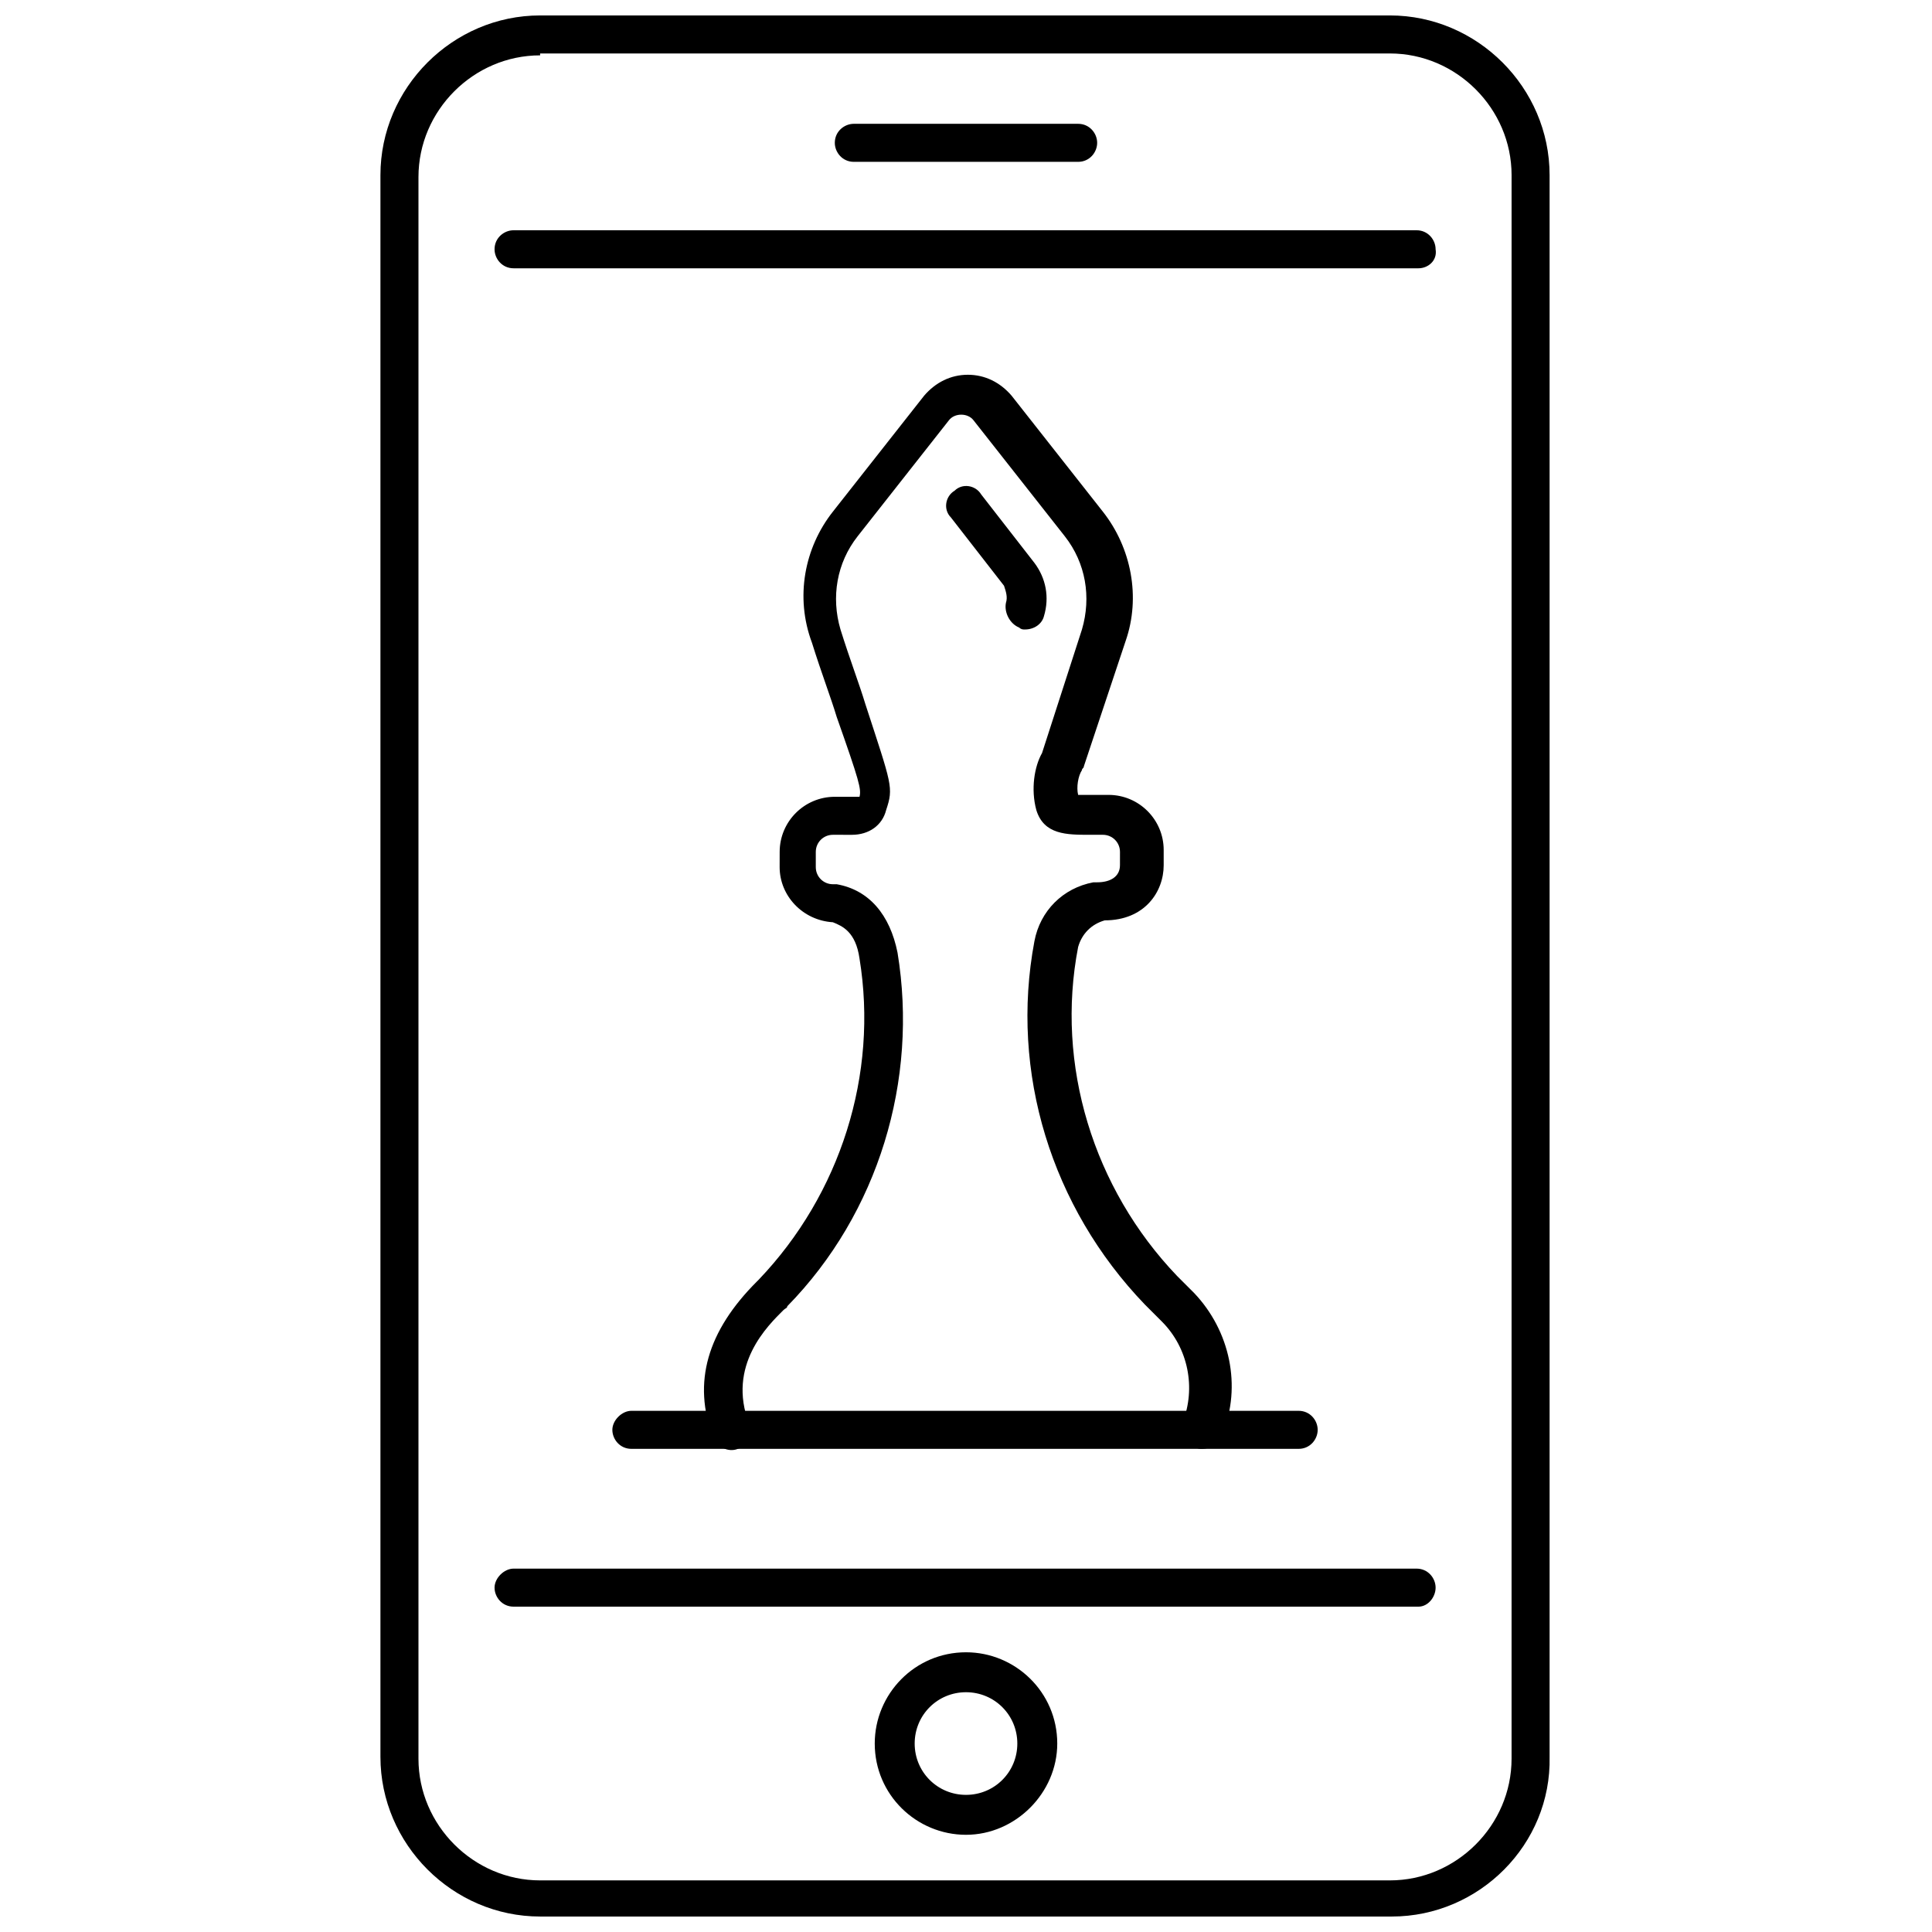
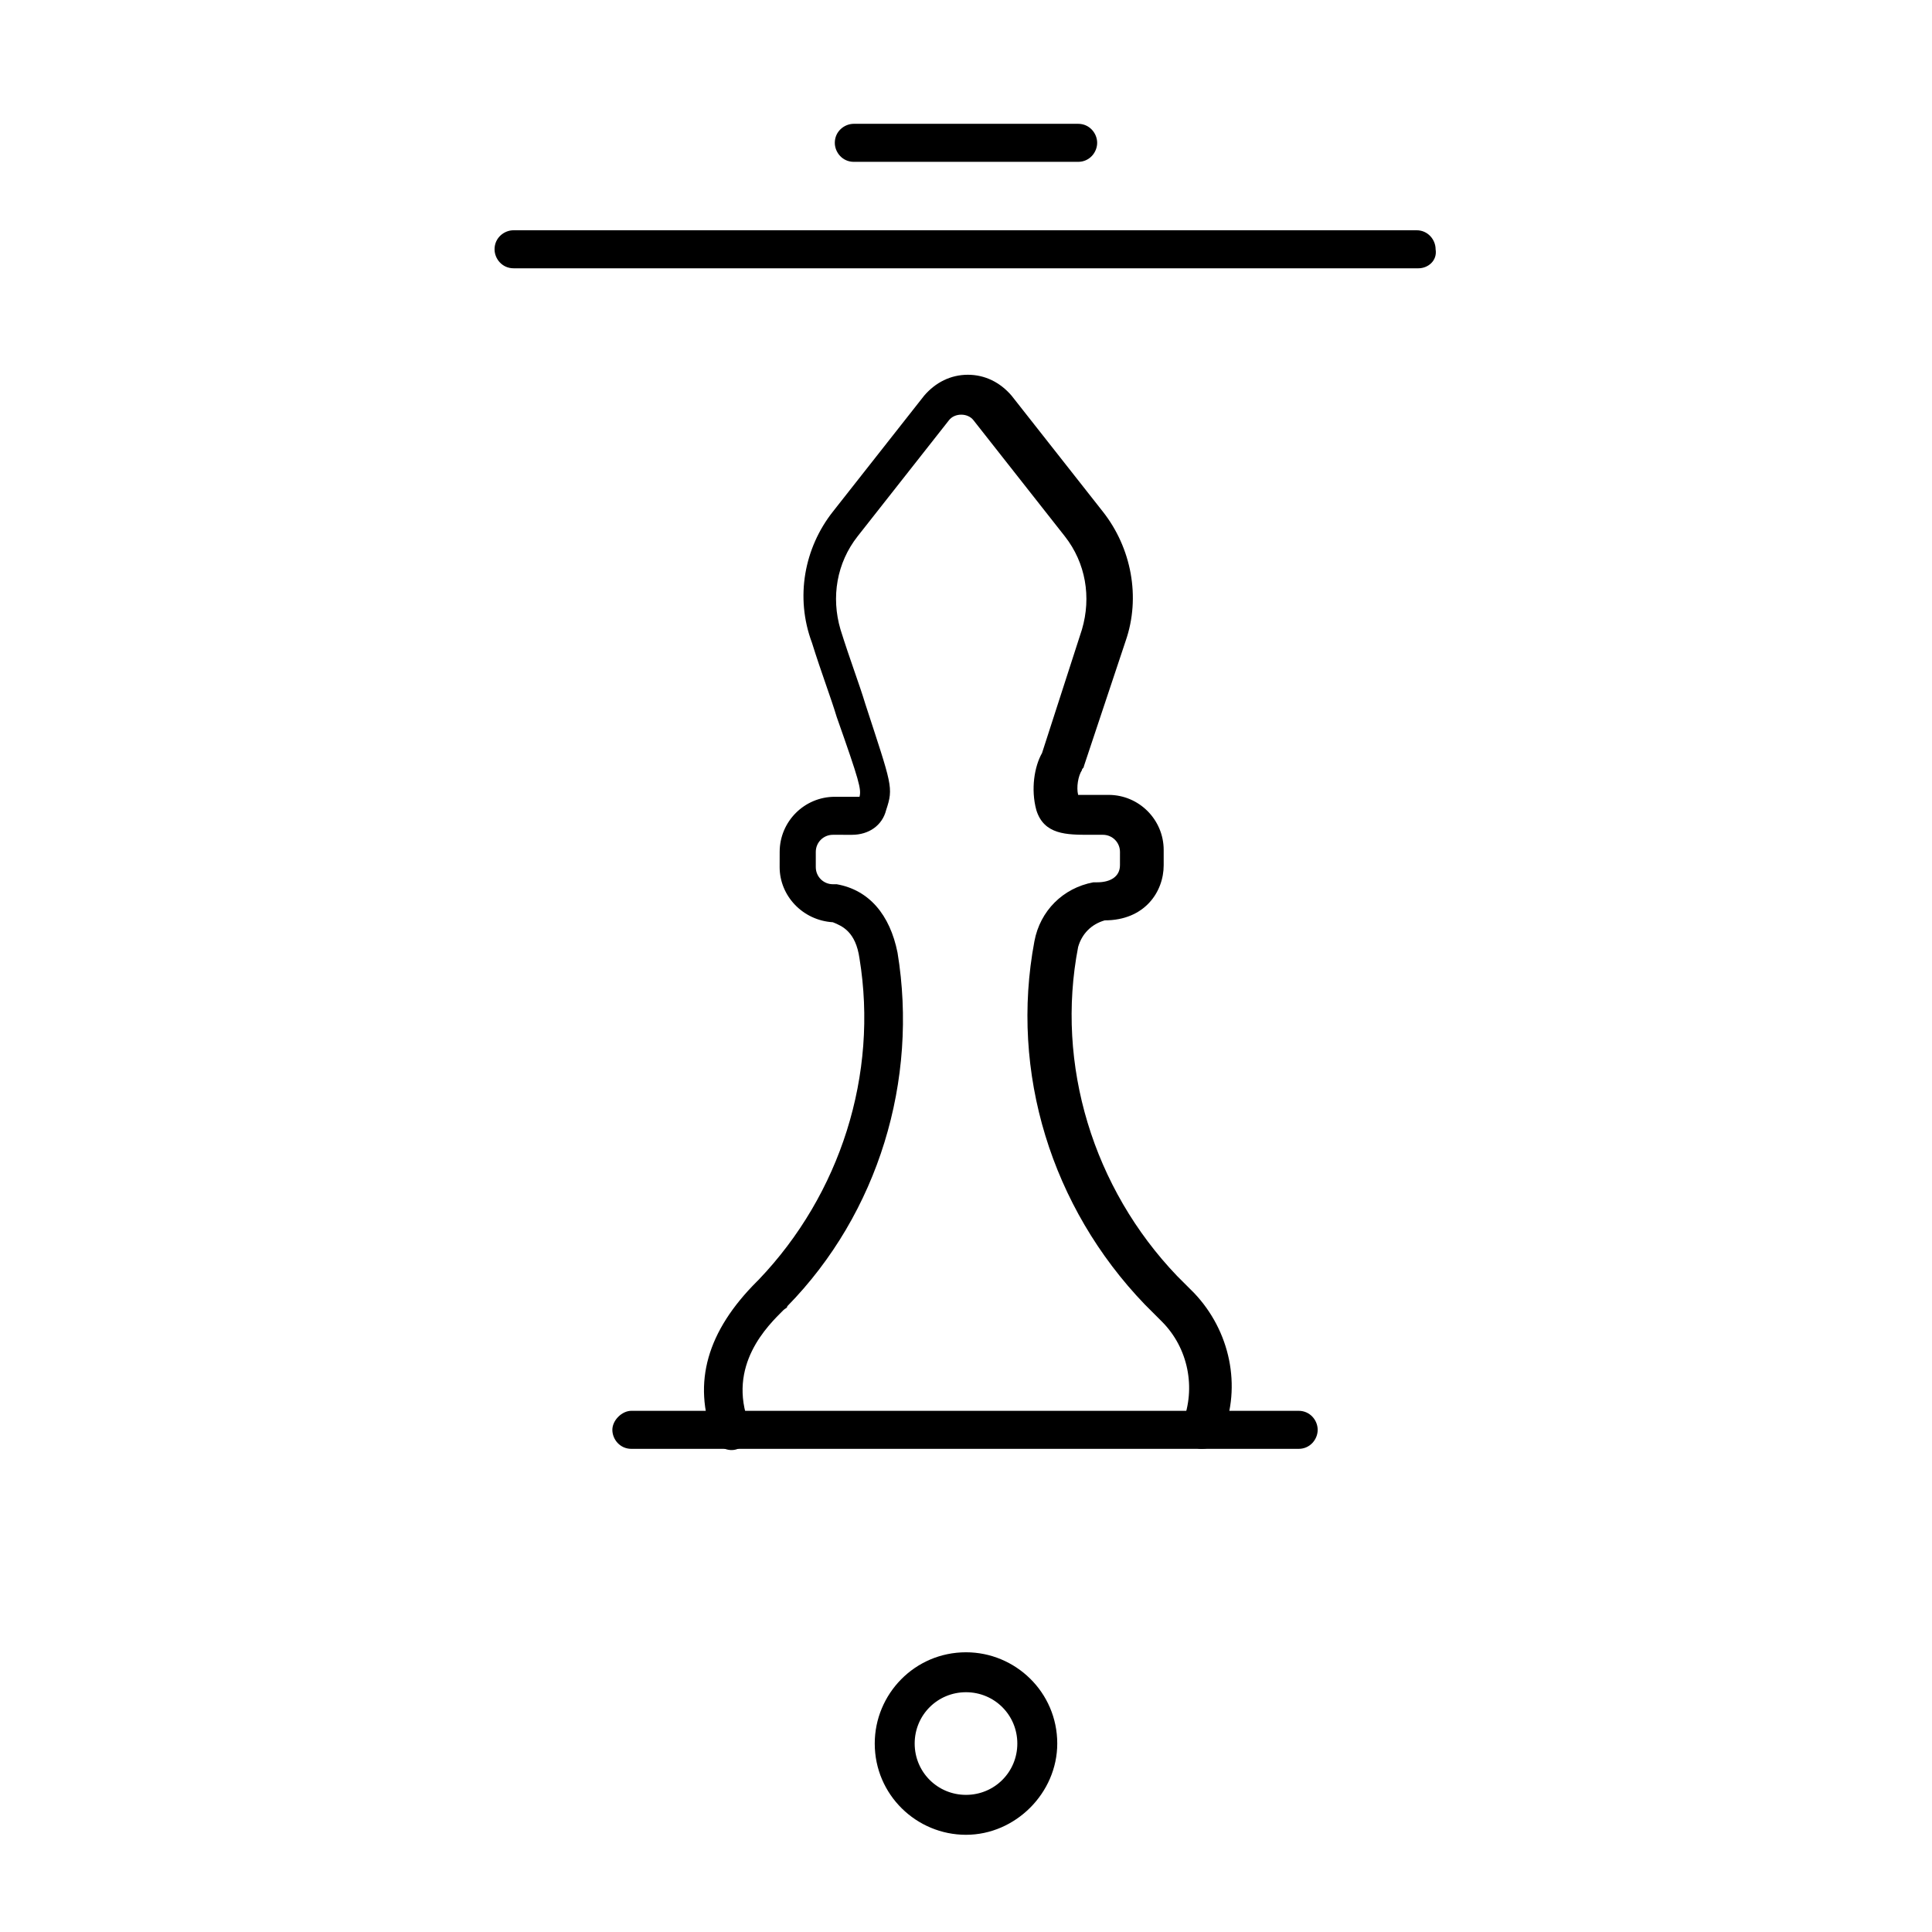
<svg xmlns="http://www.w3.org/2000/svg" width="800px" height="800px" version="1.1" viewBox="144 144 512 512">
  <defs>
    <clipPath id="a">
-       <path d="m244 148.09h311v503.81h-311z" />
-     </clipPath>
+       </clipPath>
  </defs>
-   <path d="m519.91 569.78h-239.81c-3.023 0-5.039-2.519-5.039-5.039 0-2.519 2.519-5.039 5.039-5.039h239.31c3.023 0 5.039 2.519 5.039 5.039 0 2.519-2.016 5.039-4.535 5.039z" />
  <path d="m519.91 215.1h-239.81c-3.023 0-5.039-2.519-5.039-5.039 0-3.023 2.519-5.039 5.039-5.039h239.31c3.023 0 5.039 2.519 5.039 5.039 0.5 3.023-2.016 5.039-4.535 5.039z" />
  <g clip-path="url(#a)">
    <path d="m512.85 651.9h-225.71c-23.176 0-42.32-19.145-42.32-42.32v-419.17c0-23.176 19.145-42.32 42.32-42.32h225.2c23.176 0 42.32 19.145 42.32 42.32v419.17c0.504 23.176-18.641 42.32-41.816 42.32zm-225.71-493.23c-17.633 0-32.242 14.609-32.242 32.242v419.17c0 17.633 14.609 32.242 32.242 32.242h225.2c17.633 0 32.242-14.609 32.242-32.242l0.004-419.67c0-17.633-14.609-32.242-32.242-32.242h-225.21z" />
  </g>
  <path d="m400 630.24c-13.098 0-24.184-10.578-24.184-24.184 0-13.098 10.578-24.184 24.184-24.184 13.098 0 24.184 10.578 24.184 24.184-0.004 13.102-11.086 24.184-24.184 24.184zm0-37.785c-7.559 0-13.602 6.047-13.602 13.602 0 7.559 6.047 13.602 13.602 13.602 7.559 0 13.602-6.047 13.602-13.602 0-7.555-6.047-13.602-13.602-13.602z" />
  <path d="m429.72 186.89h-59.449c-3.023 0-5.039-2.519-5.039-5.039 0-3.023 2.519-5.039 5.039-5.039h59.449c3.023 0 5.039 2.519 5.039 5.039 0 2.519-2.016 5.039-5.039 5.039z" />
  <path d="m462.47 527.96c-0.504 0-1.008 0-2.016-0.504-2.519-1.008-4.031-4.031-3.023-6.551 3.527-9.07 1.512-19.648-5.543-26.703l-4.535-4.535c-24.688-25.695-35.77-61.465-29.223-96.227 1.512-8.062 7.559-14.105 15.617-15.617h1.008c3.527 0 6.047-1.512 6.047-4.535l0.004-3.523c0-2.519-2.016-4.535-4.535-4.535h-3.527c-6.047 0-12.09 0-14.105-6.551-1.512-5.543-0.504-11.586 1.512-15.113l10.578-32.746c2.519-8.566 1.008-17.633-4.535-24.688l-24.184-30.73c-1.512-2.016-5.039-2.016-6.551 0l-24.184 30.73c-5.543 7.055-7.055 16.121-4.535 24.688 2.519 8.062 5.039 14.609 6.551 19.648 7.055 21.664 7.559 22.168 5.543 28.215-1.008 4.031-4.535 6.551-9.07 6.551l-5.035-0.004c-2.519 0-4.535 2.016-4.535 4.535v4.031c0 2.519 2.016 4.535 4.535 4.535h1.008c8.566 1.512 14.105 8.062 16.121 18.137 5.543 33.754-5.039 69.023-29.223 93.707 0 0.504-0.504 0.504-1.008 1.008-4.031 4.031-15.113 14.609-9.07 30.23 1.008 2.519-0.504 5.543-3.023 6.551-2.519 1.008-5.543-0.504-6.551-3.023-5.543-14.609-1.512-28.215 11.586-41.312l0.504-0.504c21.664-22.672 31.738-54.41 26.703-85.145-1.008-7.055-4.535-8.566-7.055-9.574-8.062-0.504-14.105-7.055-14.105-14.609l0.008-4.031c0-8.062 6.551-14.609 14.609-14.609h6.551c0.504-2.016 0-4.031-6.047-21.16-1.512-5.039-4.031-11.586-6.551-19.648-4.531-12.094-2.012-25.191 5.543-34.762l24.184-30.73c3.023-3.527 7.055-5.543 11.586-5.543 4.535 0 8.566 2.016 11.586 5.543l24.184 30.73c7.559 9.574 10.078 22.672 6.047 34.258l-11.082 33.25c0 0.504-0.504 0.504-0.504 1.008-1.008 1.512-1.512 4.535-1.008 6.551h4.031 4.031c8.062 0 14.609 6.551 14.609 14.609v4.031c0 7.055-5.039 14.609-15.617 14.609-3.527 1.008-6.047 3.527-7.055 7.055-6.047 31.234 4.031 63.984 26.199 87.16l4.535 4.535c9.574 10.078 12.594 24.688 7.559 37.281-1.012 2.516-3.027 4.027-5.543 4.027z" />
-   <path d="m415.62 310.82c-0.504 0-1.008 0-1.512-0.504-2.519-1.008-4.031-4.031-3.527-6.551 0.504-1.512 0-3.023-0.504-4.535l-14.105-18.137c-2.016-2.016-1.512-5.543 1.008-7.055 2.016-2.016 5.543-1.512 7.055 1.008l14.105 18.137c3.023 4.031 4.031 9.07 2.519 14.105-0.504 2.019-2.519 3.531-5.039 3.531z" />
  <path d="m488.16 527.96h-176.84c-3.023 0-5.039-2.519-5.039-5.039s2.519-5.039 5.039-5.039h176.84c3.023 0 5.039 2.519 5.039 5.039s-2.016 5.039-5.039 5.039z" />
</svg>